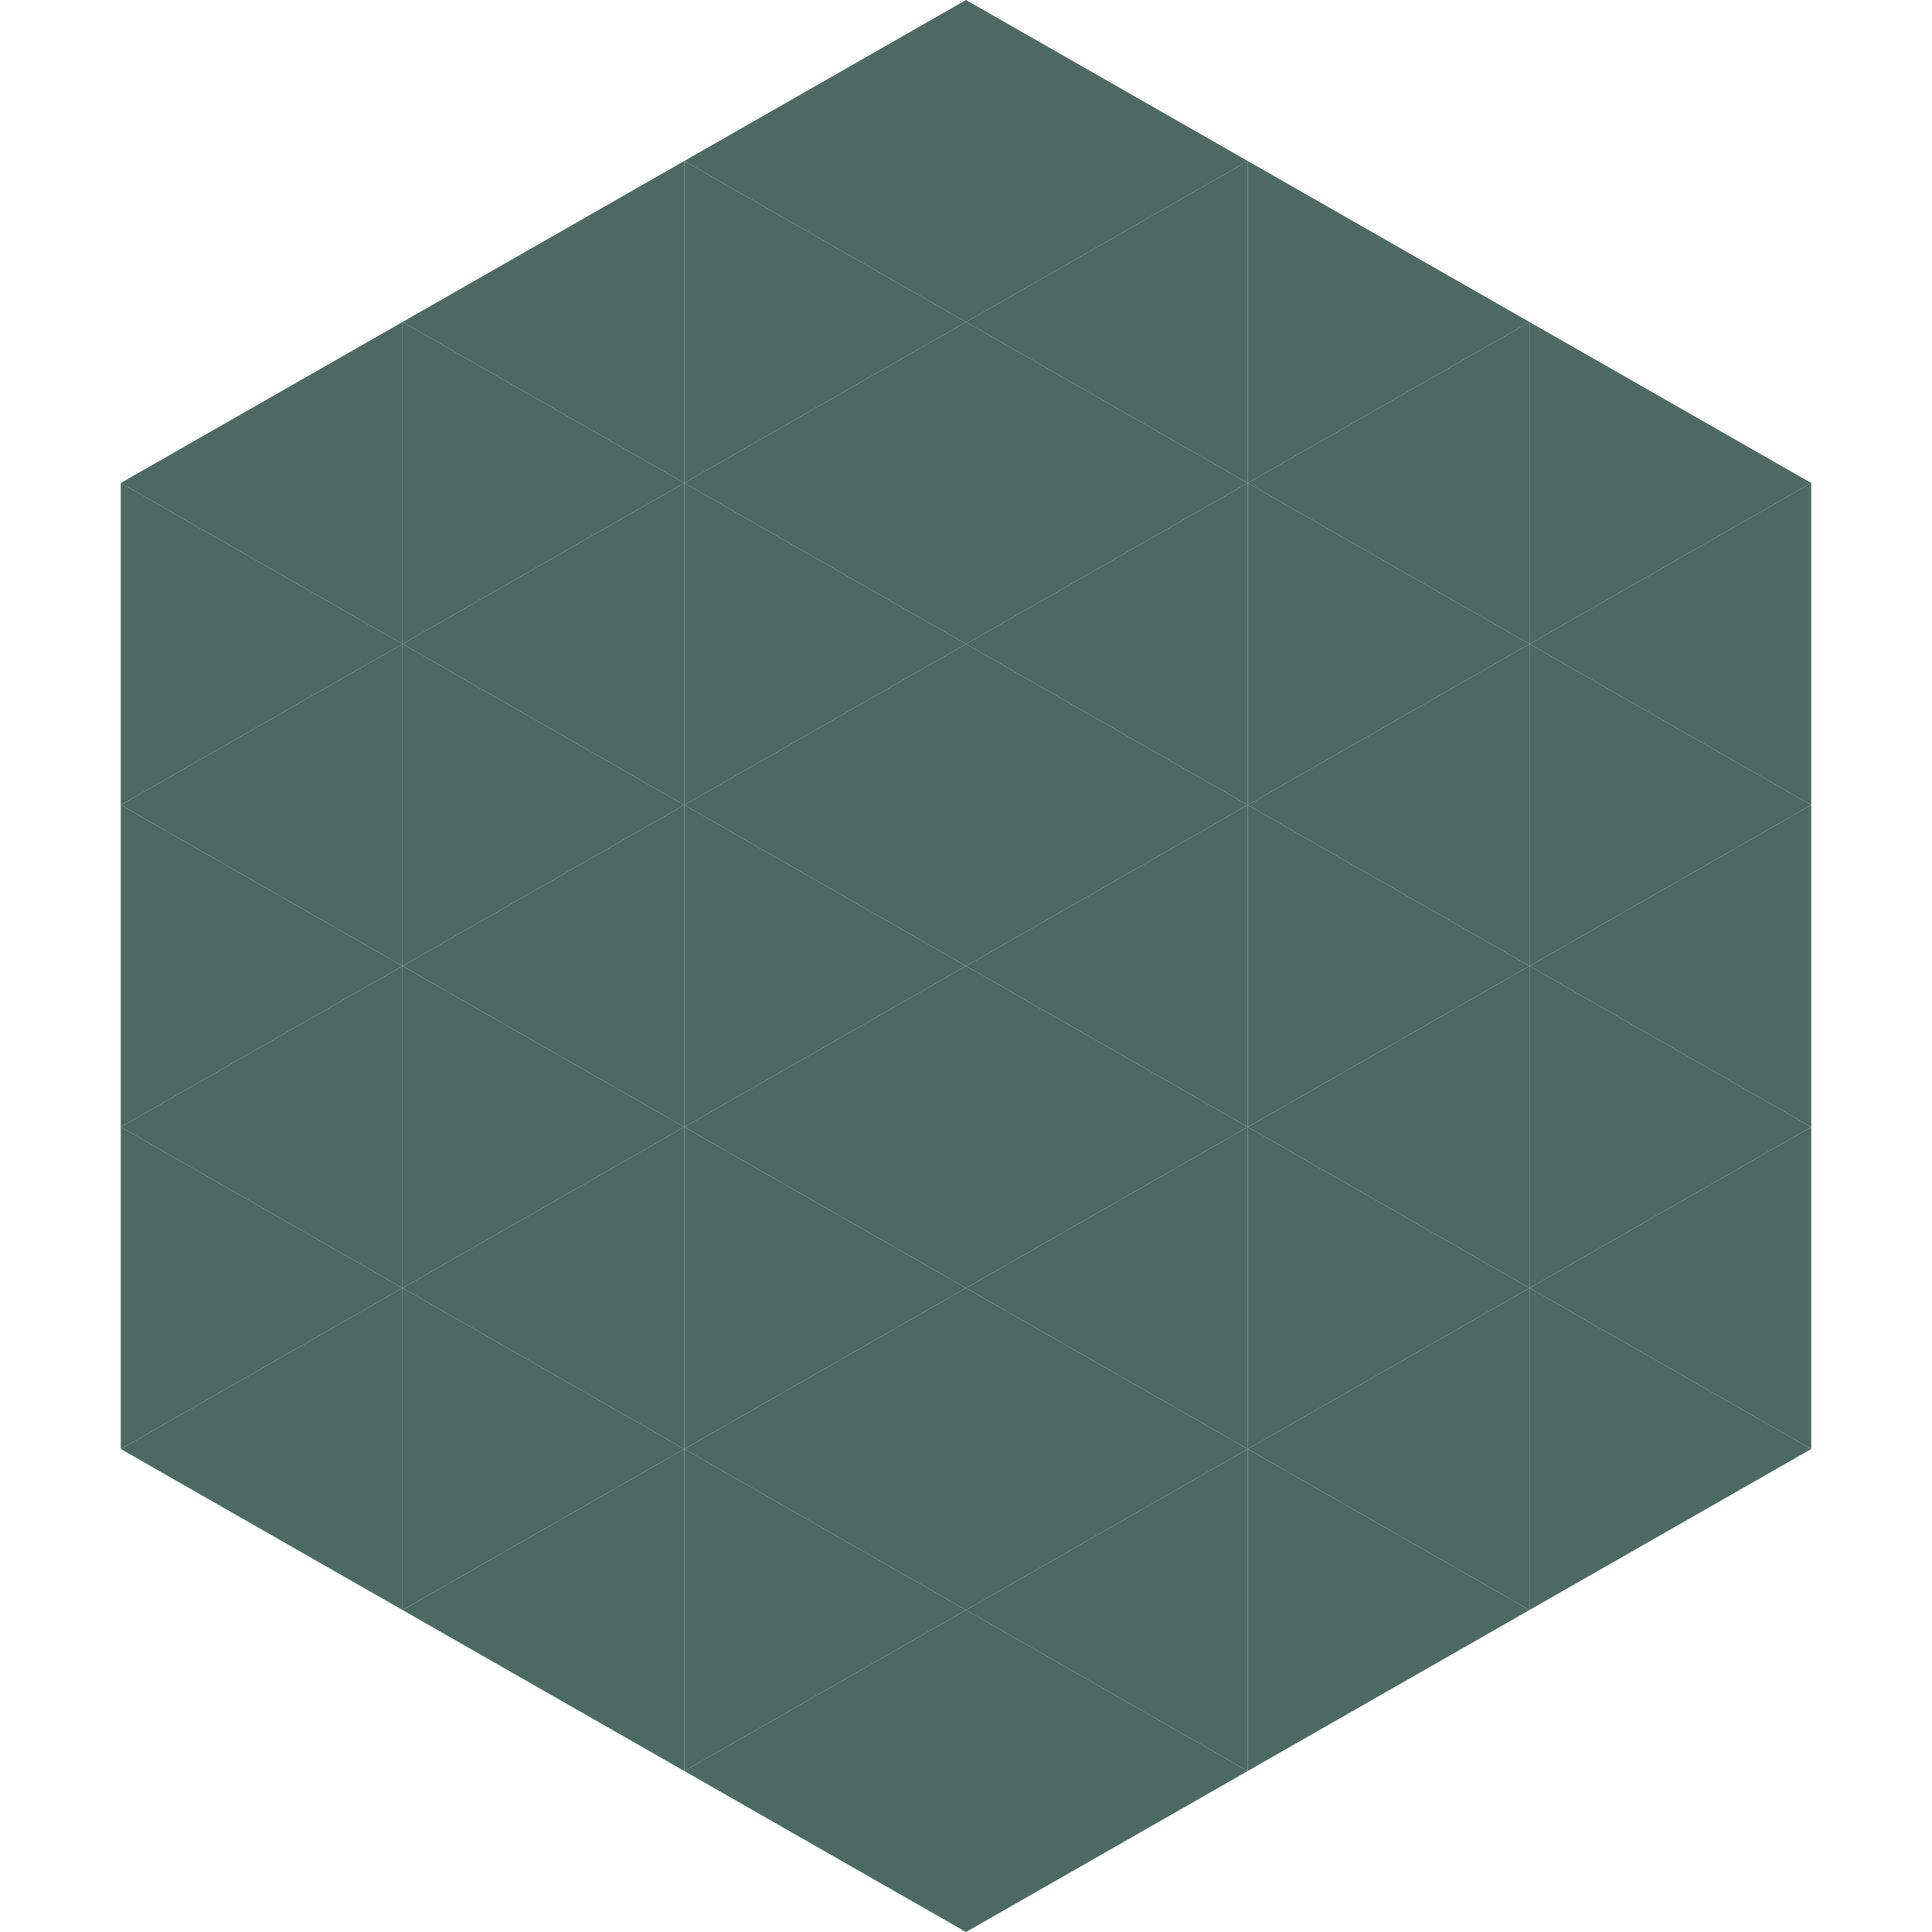
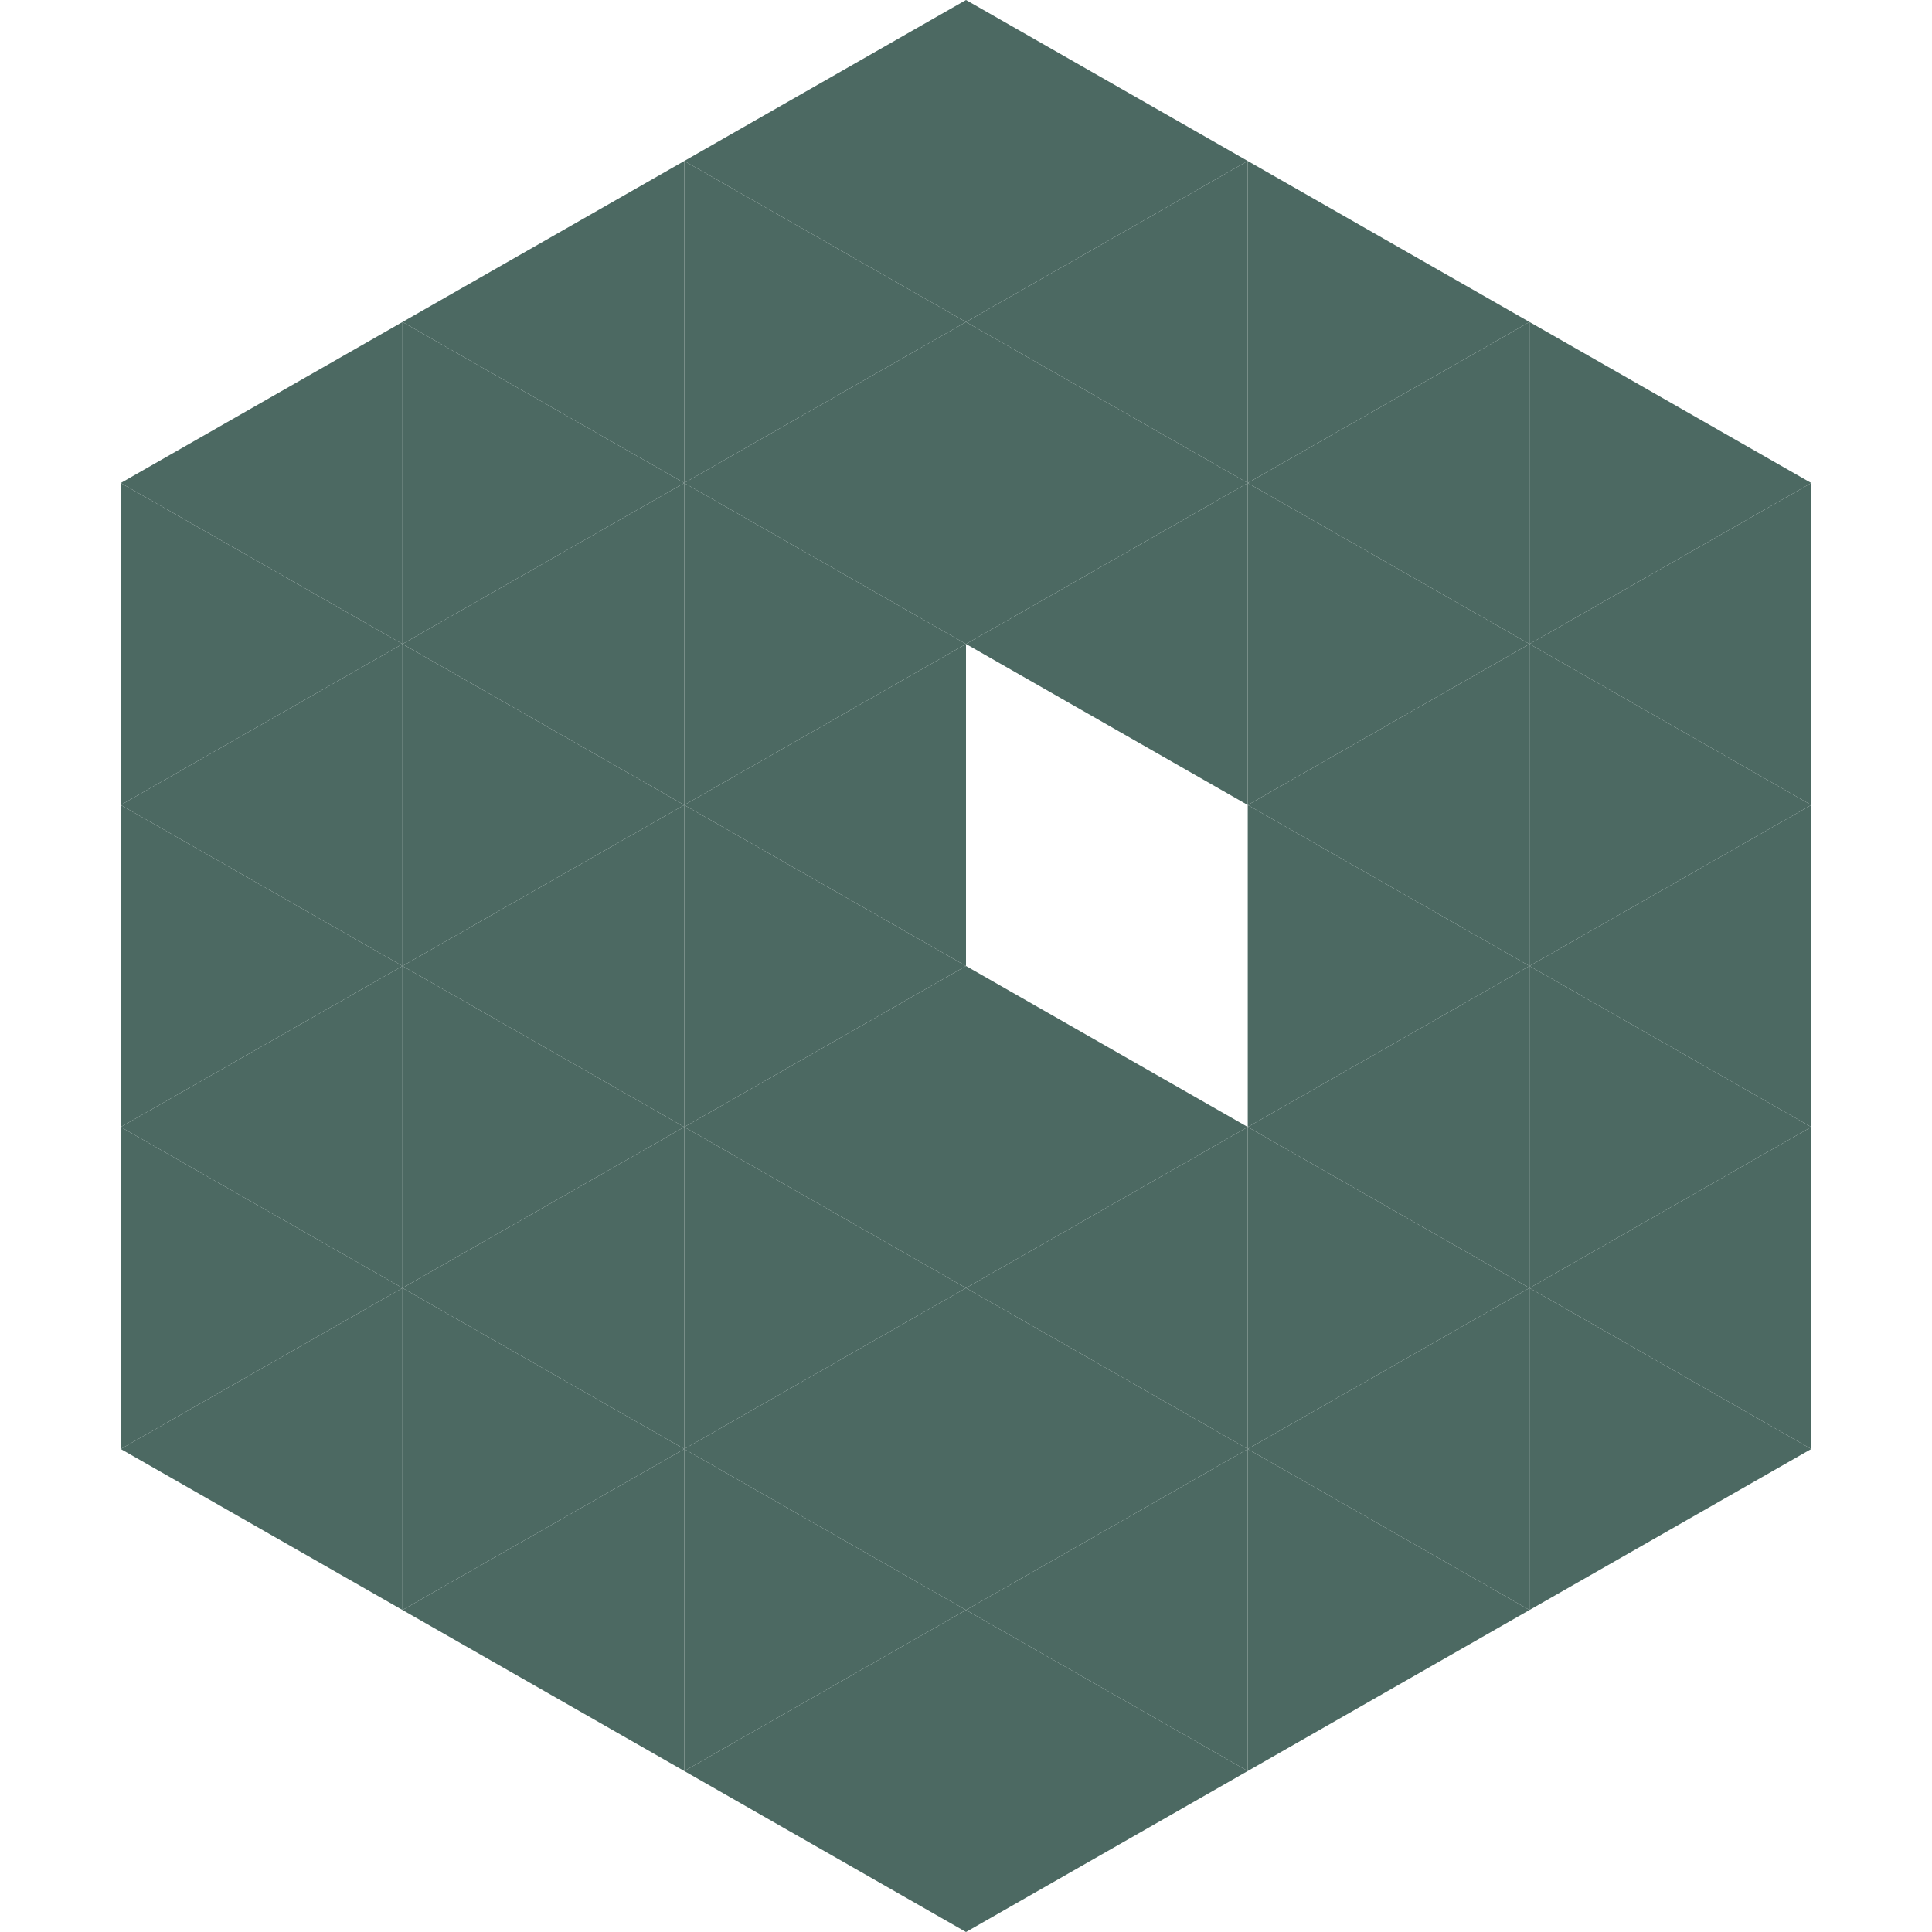
<svg xmlns="http://www.w3.org/2000/svg" width="240" height="240">
  <polygon points="50,40 15,60 50,80" style="fill:rgb(76,105,98)" />
  <polygon points="190,40 225,60 190,80" style="fill:rgb(76,105,98)" />
  <polygon points="15,60 50,80 15,100" style="fill:rgb(76,105,98)" />
  <polygon points="225,60 190,80 225,100" style="fill:rgb(76,105,98)" />
  <polygon points="50,80 15,100 50,120" style="fill:rgb(76,105,98)" />
  <polygon points="190,80 225,100 190,120" style="fill:rgb(76,105,98)" />
  <polygon points="15,100 50,120 15,140" style="fill:rgb(76,105,98)" />
  <polygon points="225,100 190,120 225,140" style="fill:rgb(76,105,98)" />
  <polygon points="50,120 15,140 50,160" style="fill:rgb(76,105,98)" />
  <polygon points="190,120 225,140 190,160" style="fill:rgb(76,105,98)" />
  <polygon points="15,140 50,160 15,180" style="fill:rgb(76,105,98)" />
  <polygon points="225,140 190,160 225,180" style="fill:rgb(76,105,98)" />
  <polygon points="50,160 15,180 50,200" style="fill:rgb(76,105,98)" />
  <polygon points="190,160 225,180 190,200" style="fill:rgb(76,105,98)" />
-   <polygon points="15,180 50,200 15,220" style="fill:rgb(255,255,255); fill-opacity:0" />
  <polygon points="225,180 190,200 225,220" style="fill:rgb(255,255,255); fill-opacity:0" />
  <polygon points="50,0 85,20 50,40" style="fill:rgb(255,255,255); fill-opacity:0" />
  <polygon points="190,0 155,20 190,40" style="fill:rgb(255,255,255); fill-opacity:0" />
  <polygon points="85,20 50,40 85,60" style="fill:rgb(76,105,98)" />
  <polygon points="155,20 190,40 155,60" style="fill:rgb(76,105,98)" />
  <polygon points="50,40 85,60 50,80" style="fill:rgb(76,105,98)" />
  <polygon points="190,40 155,60 190,80" style="fill:rgb(76,105,98)" />
  <polygon points="85,60 50,80 85,100" style="fill:rgb(76,105,98)" />
  <polygon points="155,60 190,80 155,100" style="fill:rgb(76,105,98)" />
  <polygon points="50,80 85,100 50,120" style="fill:rgb(76,105,98)" />
  <polygon points="190,80 155,100 190,120" style="fill:rgb(76,105,98)" />
  <polygon points="85,100 50,120 85,140" style="fill:rgb(76,105,98)" />
  <polygon points="155,100 190,120 155,140" style="fill:rgb(76,105,98)" />
  <polygon points="50,120 85,140 50,160" style="fill:rgb(76,105,98)" />
  <polygon points="190,120 155,140 190,160" style="fill:rgb(76,105,98)" />
  <polygon points="85,140 50,160 85,180" style="fill:rgb(76,105,98)" />
  <polygon points="155,140 190,160 155,180" style="fill:rgb(76,105,98)" />
  <polygon points="50,160 85,180 50,200" style="fill:rgb(76,105,98)" />
  <polygon points="190,160 155,180 190,200" style="fill:rgb(76,105,98)" />
  <polygon points="85,180 50,200 85,220" style="fill:rgb(76,105,98)" />
  <polygon points="155,180 190,200 155,220" style="fill:rgb(76,105,98)" />
  <polygon points="120,0 85,20 120,40" style="fill:rgb(76,105,98)" />
  <polygon points="120,0 155,20 120,40" style="fill:rgb(76,105,98)" />
  <polygon points="85,20 120,40 85,60" style="fill:rgb(76,105,98)" />
  <polygon points="155,20 120,40 155,60" style="fill:rgb(76,105,98)" />
  <polygon points="120,40 85,60 120,80" style="fill:rgb(76,105,98)" />
  <polygon points="120,40 155,60 120,80" style="fill:rgb(76,105,98)" />
  <polygon points="85,60 120,80 85,100" style="fill:rgb(76,105,98)" />
  <polygon points="155,60 120,80 155,100" style="fill:rgb(76,105,98)" />
  <polygon points="120,80 85,100 120,120" style="fill:rgb(76,105,98)" />
-   <polygon points="120,80 155,100 120,120" style="fill:rgb(76,105,98)" />
  <polygon points="85,100 120,120 85,140" style="fill:rgb(76,105,98)" />
-   <polygon points="155,100 120,120 155,140" style="fill:rgb(76,105,98)" />
  <polygon points="120,120 85,140 120,160" style="fill:rgb(76,105,98)" />
  <polygon points="120,120 155,140 120,160" style="fill:rgb(76,105,98)" />
  <polygon points="85,140 120,160 85,180" style="fill:rgb(76,105,98)" />
  <polygon points="155,140 120,160 155,180" style="fill:rgb(76,105,98)" />
  <polygon points="120,160 85,180 120,200" style="fill:rgb(76,105,98)" />
  <polygon points="120,160 155,180 120,200" style="fill:rgb(76,105,98)" />
  <polygon points="85,180 120,200 85,220" style="fill:rgb(76,105,98)" />
  <polygon points="155,180 120,200 155,220" style="fill:rgb(76,105,98)" />
  <polygon points="120,200 85,220 120,240" style="fill:rgb(76,105,98)" />
  <polygon points="120,200 155,220 120,240" style="fill:rgb(76,105,98)" />
  <polygon points="85,220 120,240 85,260" style="fill:rgb(255,255,255); fill-opacity:0" />
  <polygon points="155,220 120,240 155,260" style="fill:rgb(255,255,255); fill-opacity:0" />
</svg>